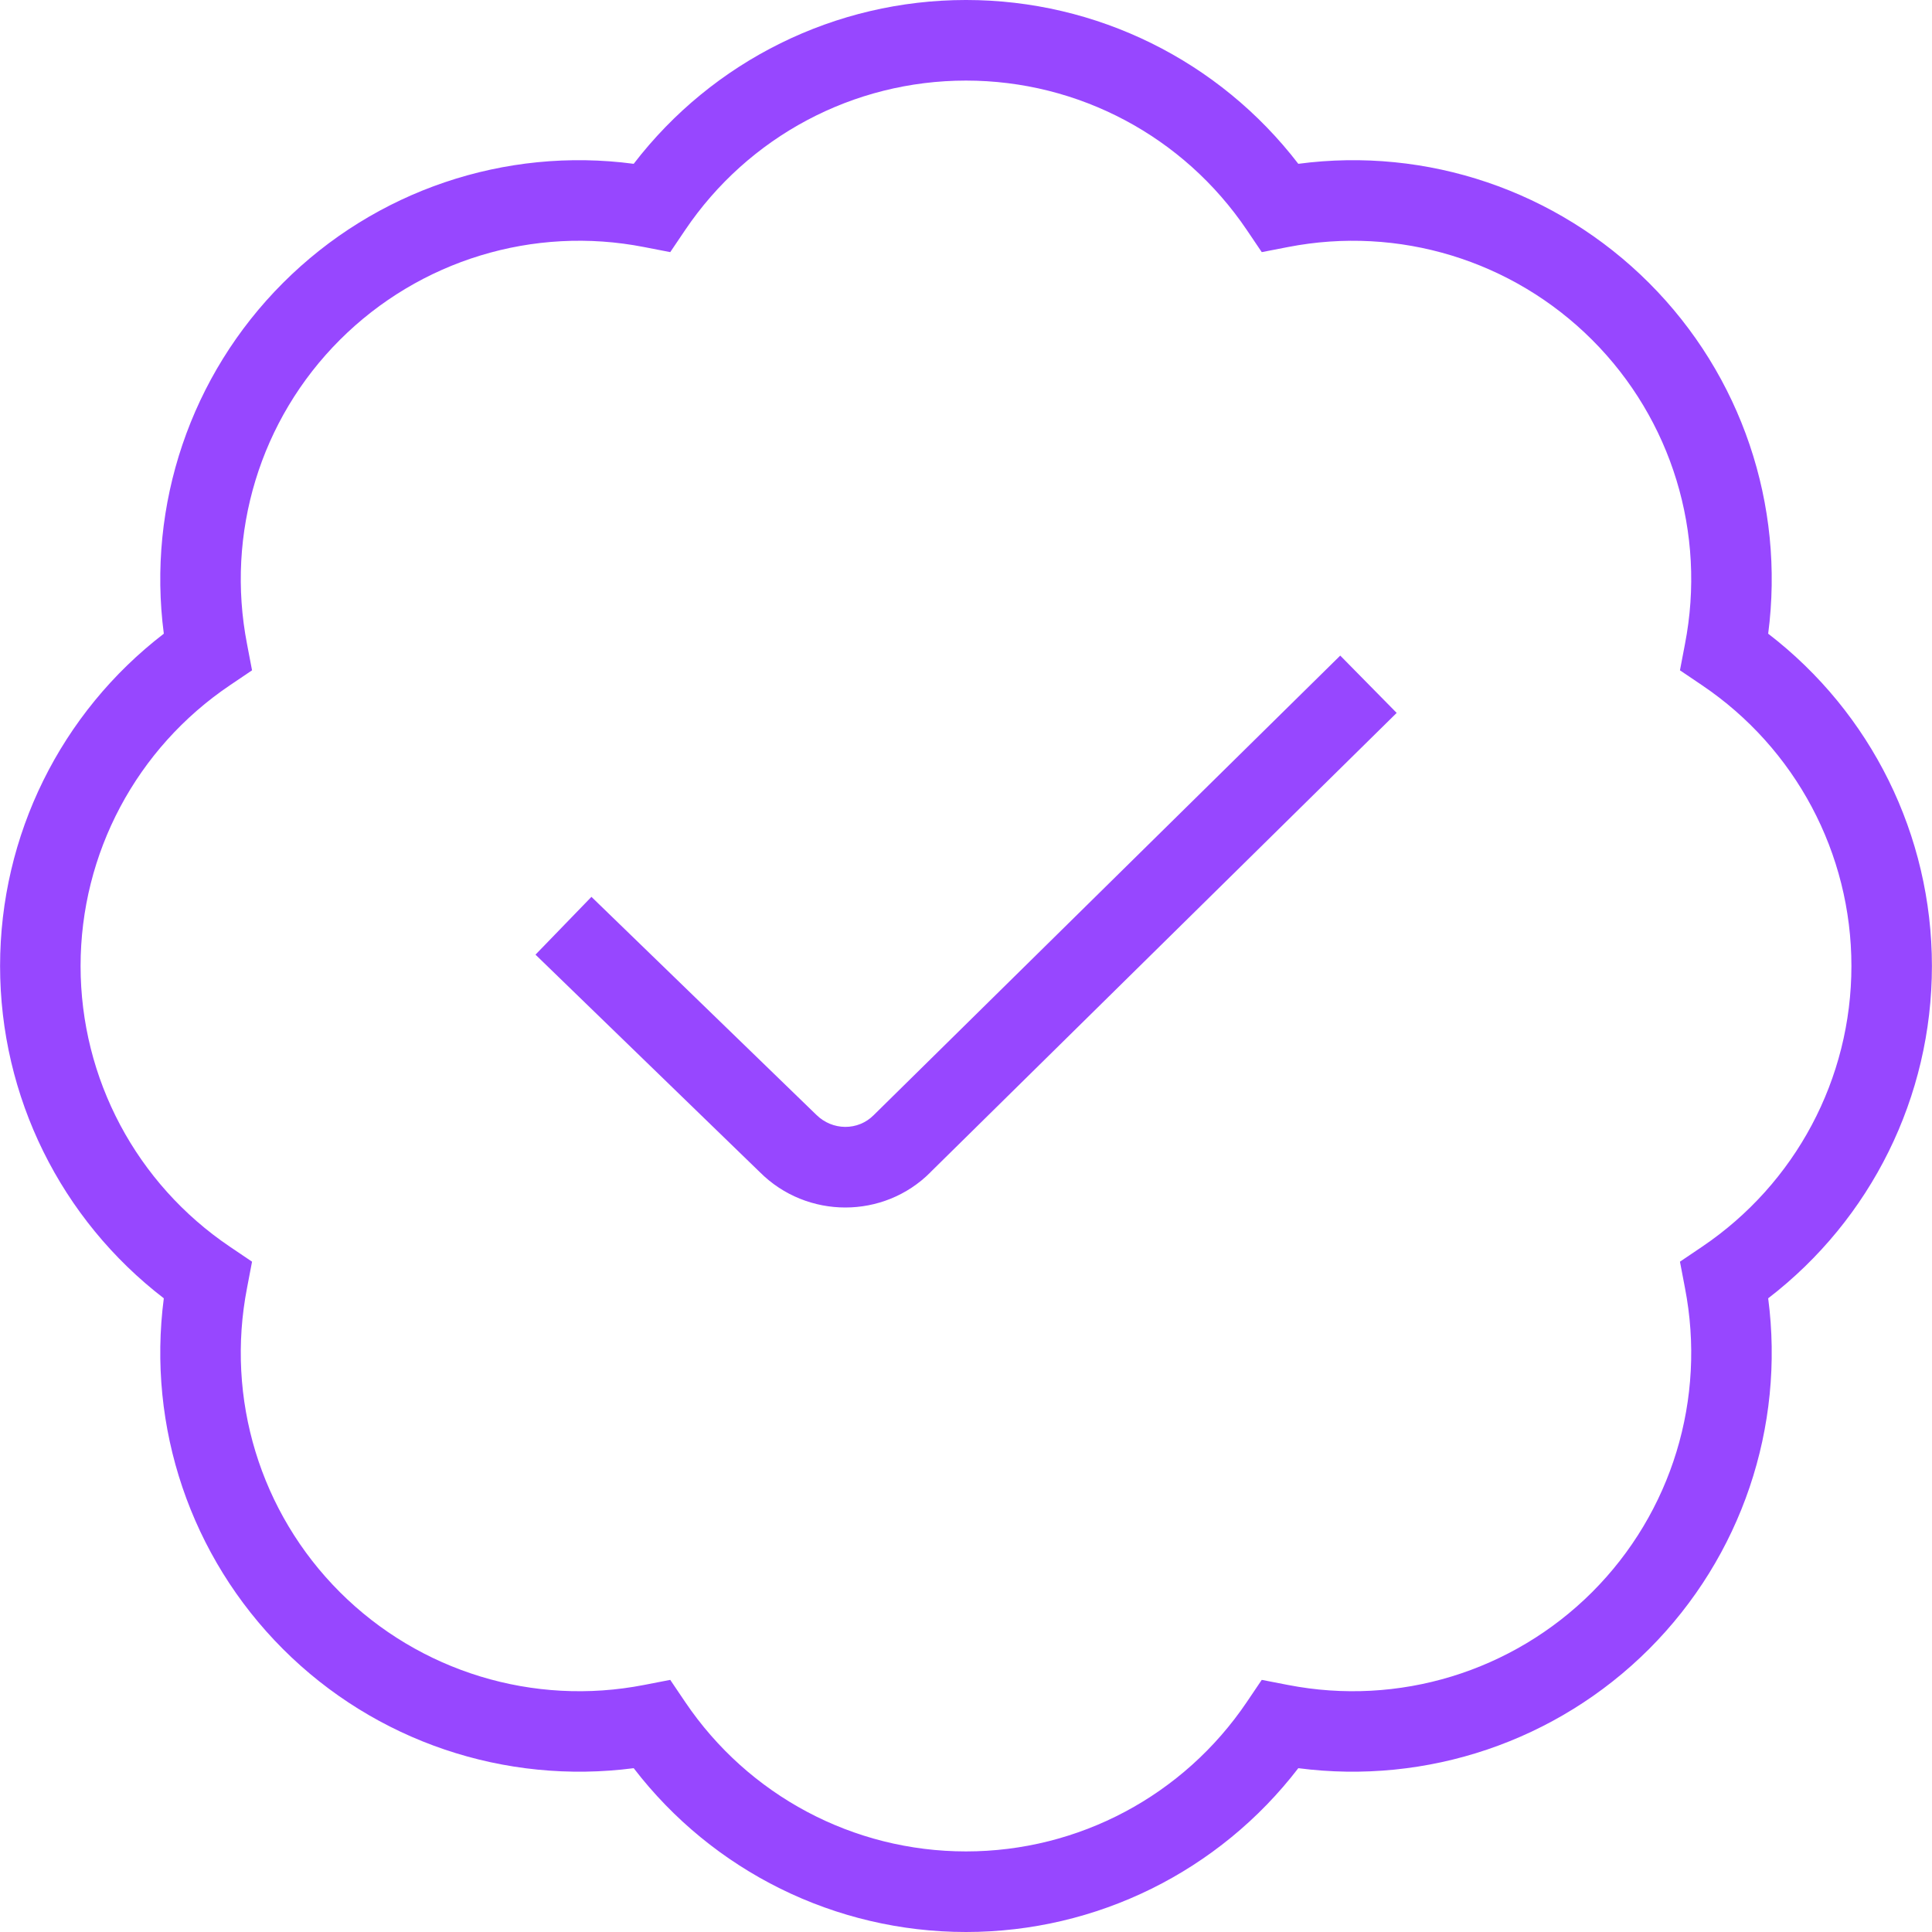
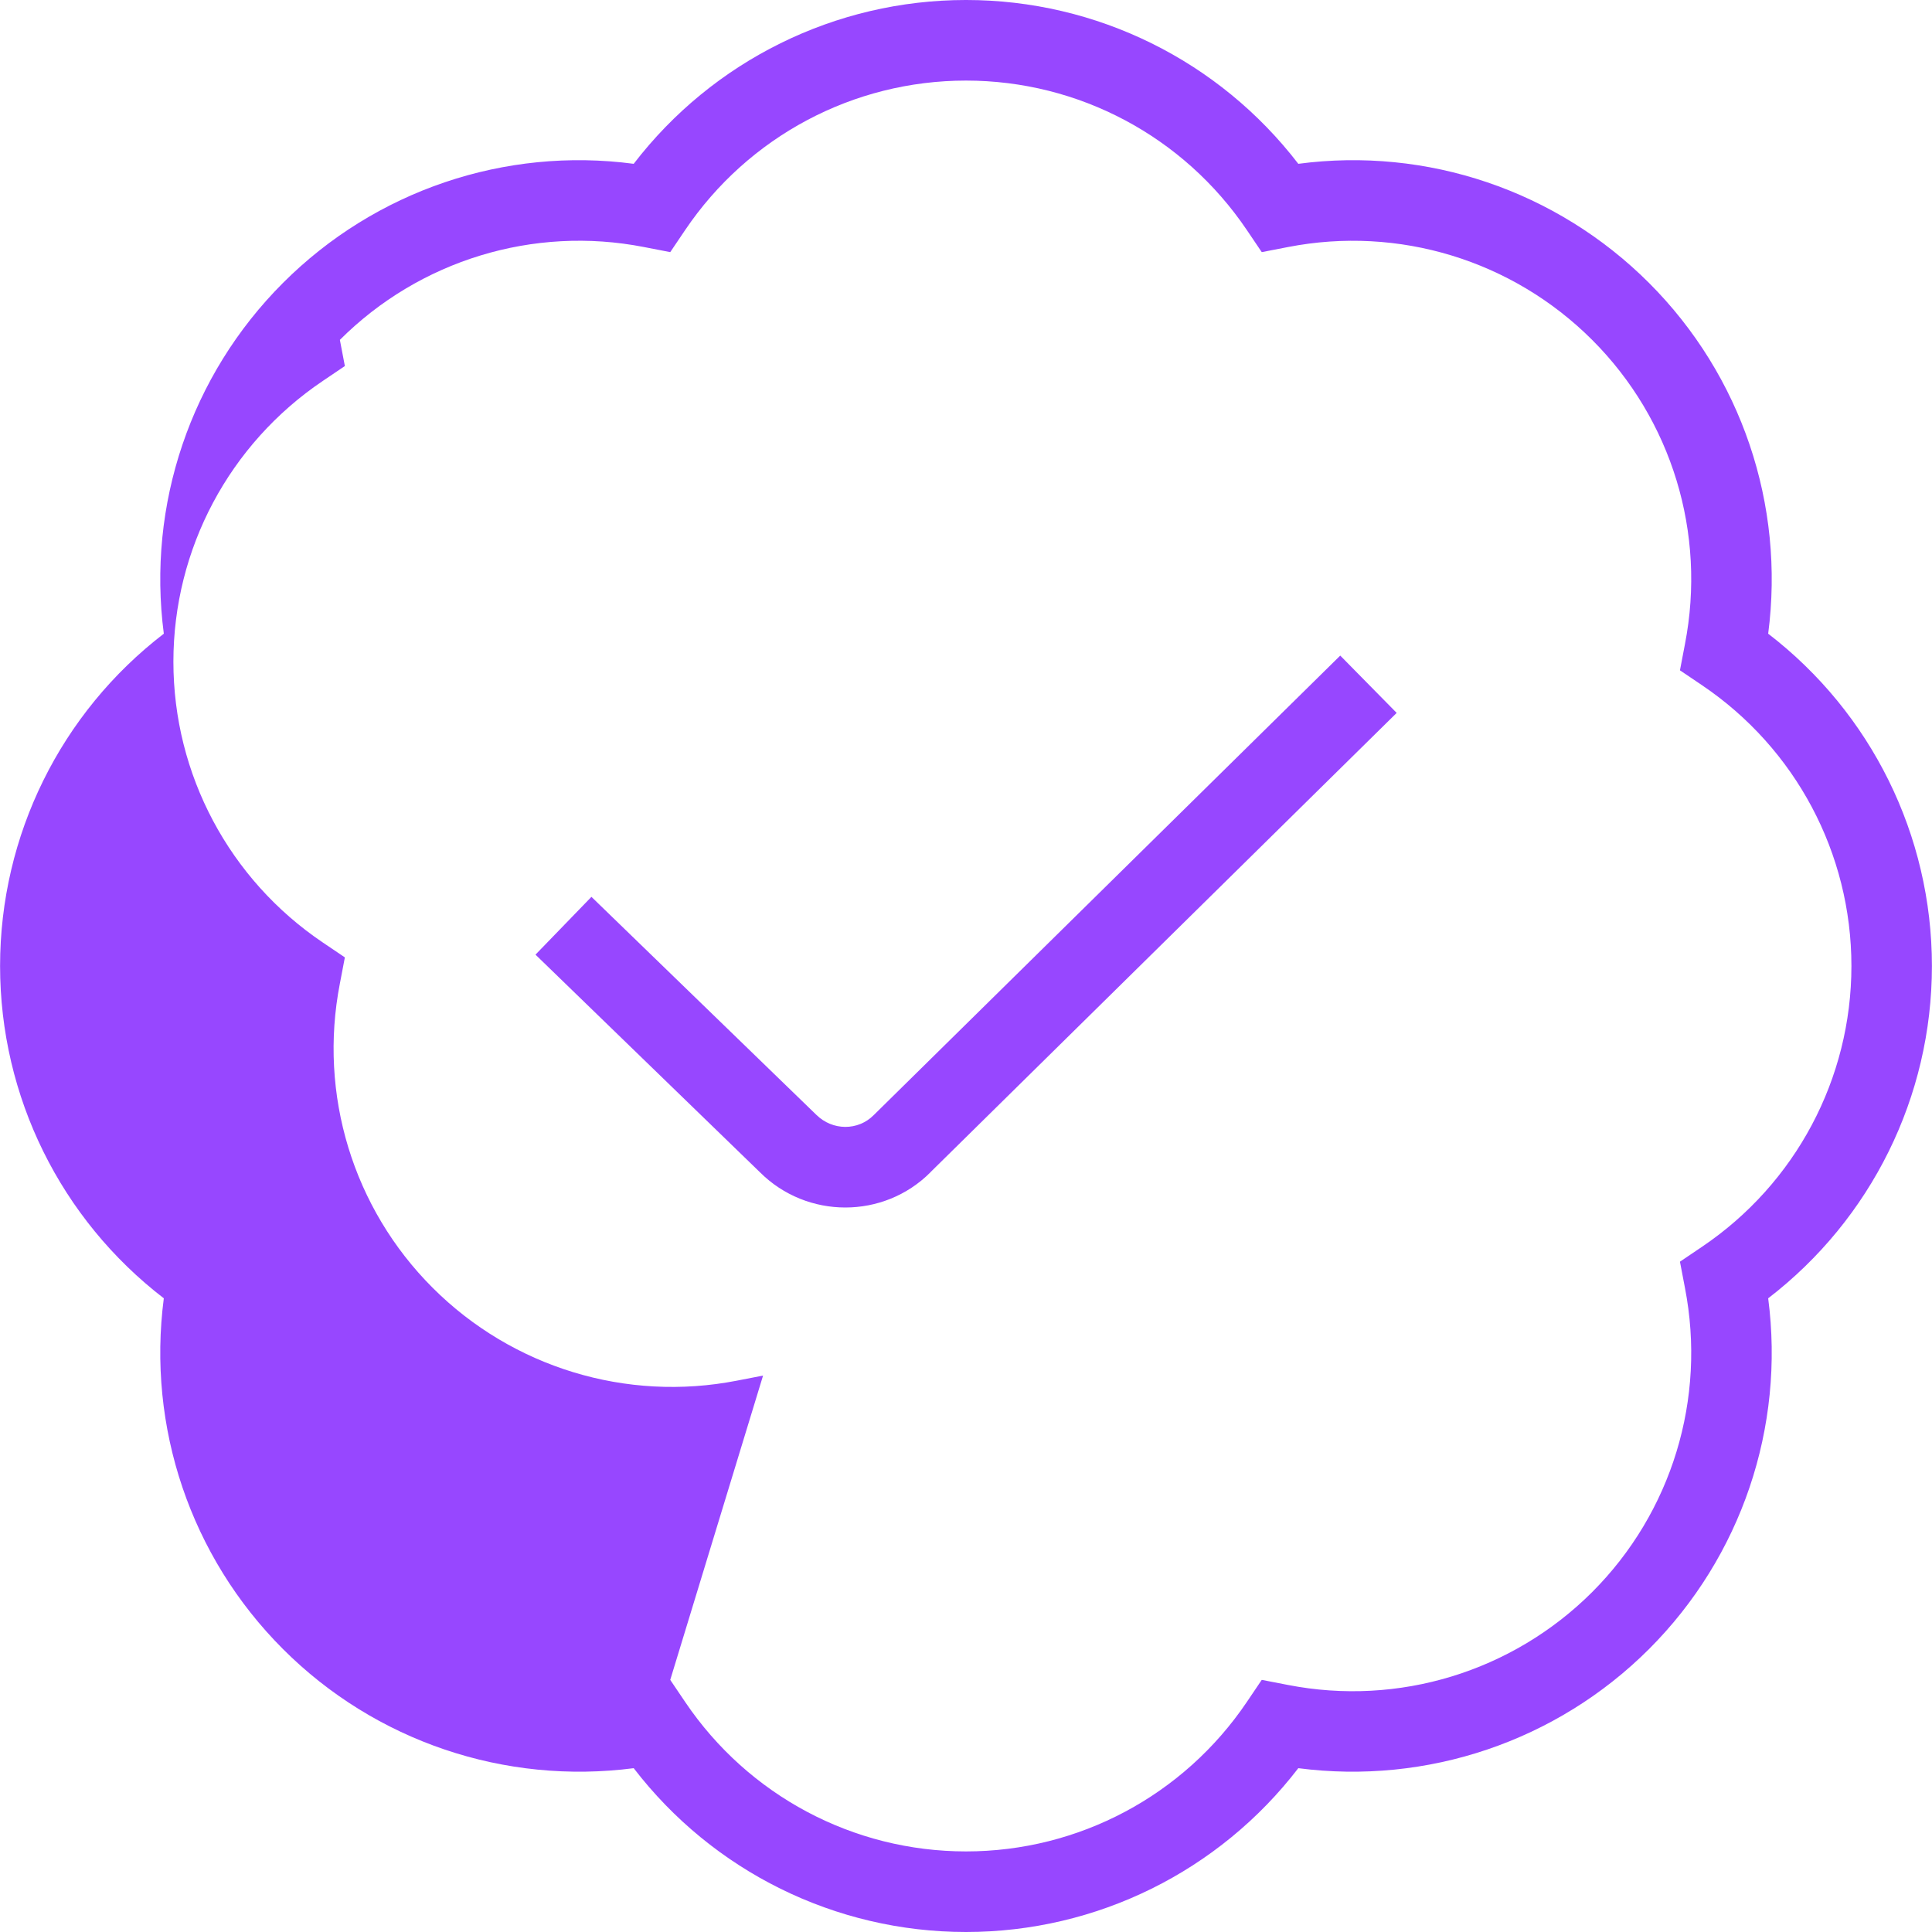
<svg xmlns="http://www.w3.org/2000/svg" id="Layer_1" data-name="Layer 1" viewBox="0 0 24 24" width="512" height="512" fill="#9747FF">
-   <path d="M12,24c-1.624,0-3.145-.755-4.128-2.035-1.6,.208-3.209-.332-4.357-1.48s-1.689-2.757-1.48-4.357c-1.279-.983-2.034-2.503-2.034-4.128s.755-3.145,2.034-4.128c-.209-1.6,.332-3.209,1.48-4.357,1.148-1.149,2.758-1.692,4.357-1.48,.983-1.28,2.504-2.035,4.128-2.035s3.145,.755,4.128,2.035c1.598-.212,3.208,.331,4.357,1.48s1.689,2.757,1.48,4.357c1.279,.983,2.034,2.503,2.034,4.128s-.755,3.145-2.034,4.128c.209,1.6-.332,3.209-1.48,4.357-1.149,1.148-2.76,1.688-4.357,1.48-.983,1.28-2.504,2.035-4.128,2.035Zm-3.674-3.132l.185,.274c.785,1.163,2.089,1.857,3.489,1.857s2.704-.694,3.489-1.857l.185-.274,.325,.063c1.374,.268,2.788-.164,3.779-1.153,.99-.99,1.421-2.403,1.153-3.78l-.062-.325,.274-.185c1.162-.784,1.856-2.088,1.856-3.488s-.694-2.704-1.856-3.488l-.274-.185,.062-.325c.268-1.377-.163-2.791-1.153-3.78-.991-.99-2.405-1.421-3.779-1.153l-.325,.063-.185-.274c-.785-1.163-2.089-1.857-3.489-1.857s-2.704,.694-3.489,1.857l-.185,.274-.325-.063c-1.373-.269-2.789,.164-3.779,1.153s-1.421,2.403-1.153,3.78l.062,.325-.274,.185c-1.162,.784-1.856,2.088-1.856,3.488s.694,2.704,1.856,3.488l.274,.185-.062,.325c-.268,1.377,.163,2.791,1.153,3.78s2.406,1.421,3.779,1.153l.325-.063Zm3.231-6.305l5.793-5.707-.701-.712-5.796,5.709c-.194,.195-.511,.195-.713-.005l-2.793-2.707-.695,.718,2.787,2.702c.293,.293,.678,.439,1.062,.439s.767-.146,1.057-.437Z" />
+   <path d="M12,24c-1.624,0-3.145-.755-4.128-2.035-1.6,.208-3.209-.332-4.357-1.48s-1.689-2.757-1.48-4.357c-1.279-.983-2.034-2.503-2.034-4.128s.755-3.145,2.034-4.128c-.209-1.6,.332-3.209,1.48-4.357,1.148-1.149,2.758-1.692,4.357-1.48,.983-1.28,2.504-2.035,4.128-2.035s3.145,.755,4.128,2.035c1.598-.212,3.208,.331,4.357,1.48s1.689,2.757,1.48,4.357c1.279,.983,2.034,2.503,2.034,4.128s-.755,3.145-2.034,4.128c.209,1.6-.332,3.209-1.48,4.357-1.149,1.148-2.76,1.688-4.357,1.48-.983,1.28-2.504,2.035-4.128,2.035Zm-3.674-3.132l.185,.274c.785,1.163,2.089,1.857,3.489,1.857s2.704-.694,3.489-1.857l.185-.274,.325,.063c1.374,.268,2.788-.164,3.779-1.153,.99-.99,1.421-2.403,1.153-3.78l-.062-.325,.274-.185c1.162-.784,1.856-2.088,1.856-3.488s-.694-2.704-1.856-3.488l-.274-.185,.062-.325c.268-1.377-.163-2.791-1.153-3.78-.991-.99-2.405-1.421-3.779-1.153l-.325,.063-.185-.274c-.785-1.163-2.089-1.857-3.489-1.857s-2.704,.694-3.489,1.857l-.185,.274-.325-.063c-1.373-.269-2.789,.164-3.779,1.153l.062,.325-.274,.185c-1.162,.784-1.856,2.088-1.856,3.488s.694,2.704,1.856,3.488l.274,.185-.062,.325c-.268,1.377,.163,2.791,1.153,3.78s2.406,1.421,3.779,1.153l.325-.063Zm3.231-6.305l5.793-5.707-.701-.712-5.796,5.709c-.194,.195-.511,.195-.713-.005l-2.793-2.707-.695,.718,2.787,2.702c.293,.293,.678,.439,1.062,.439s.767-.146,1.057-.437Z" />
</svg>